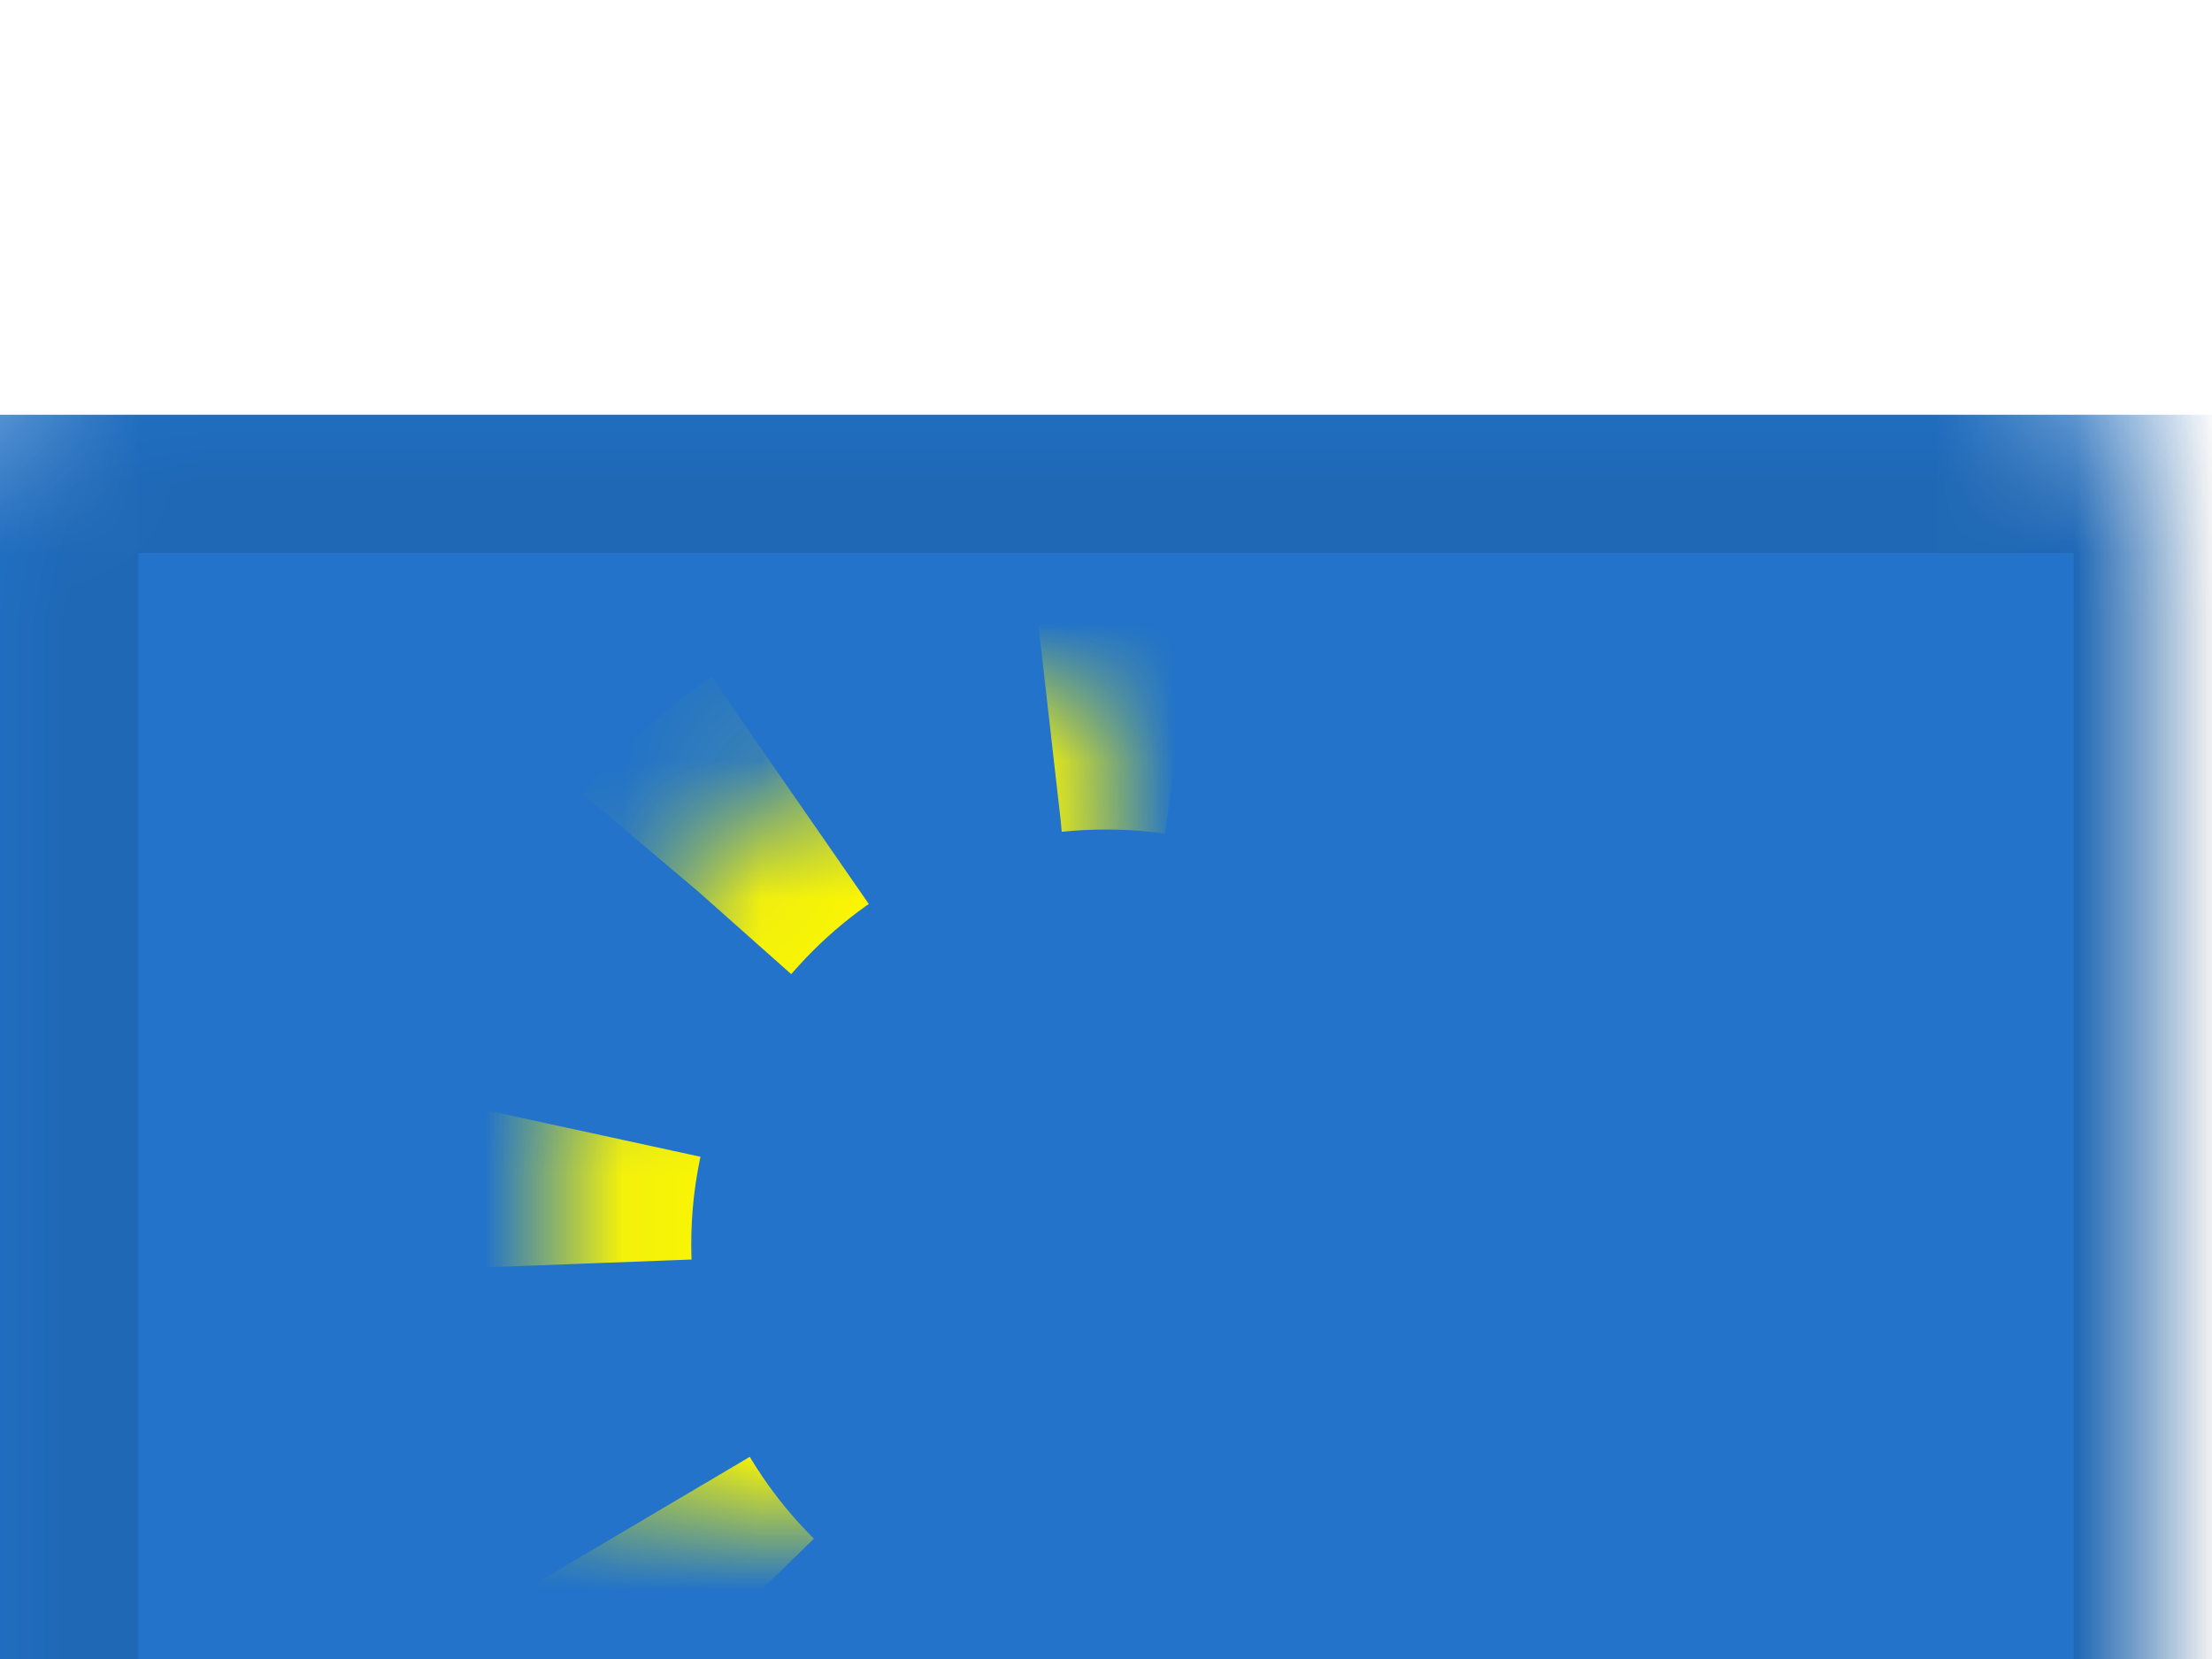
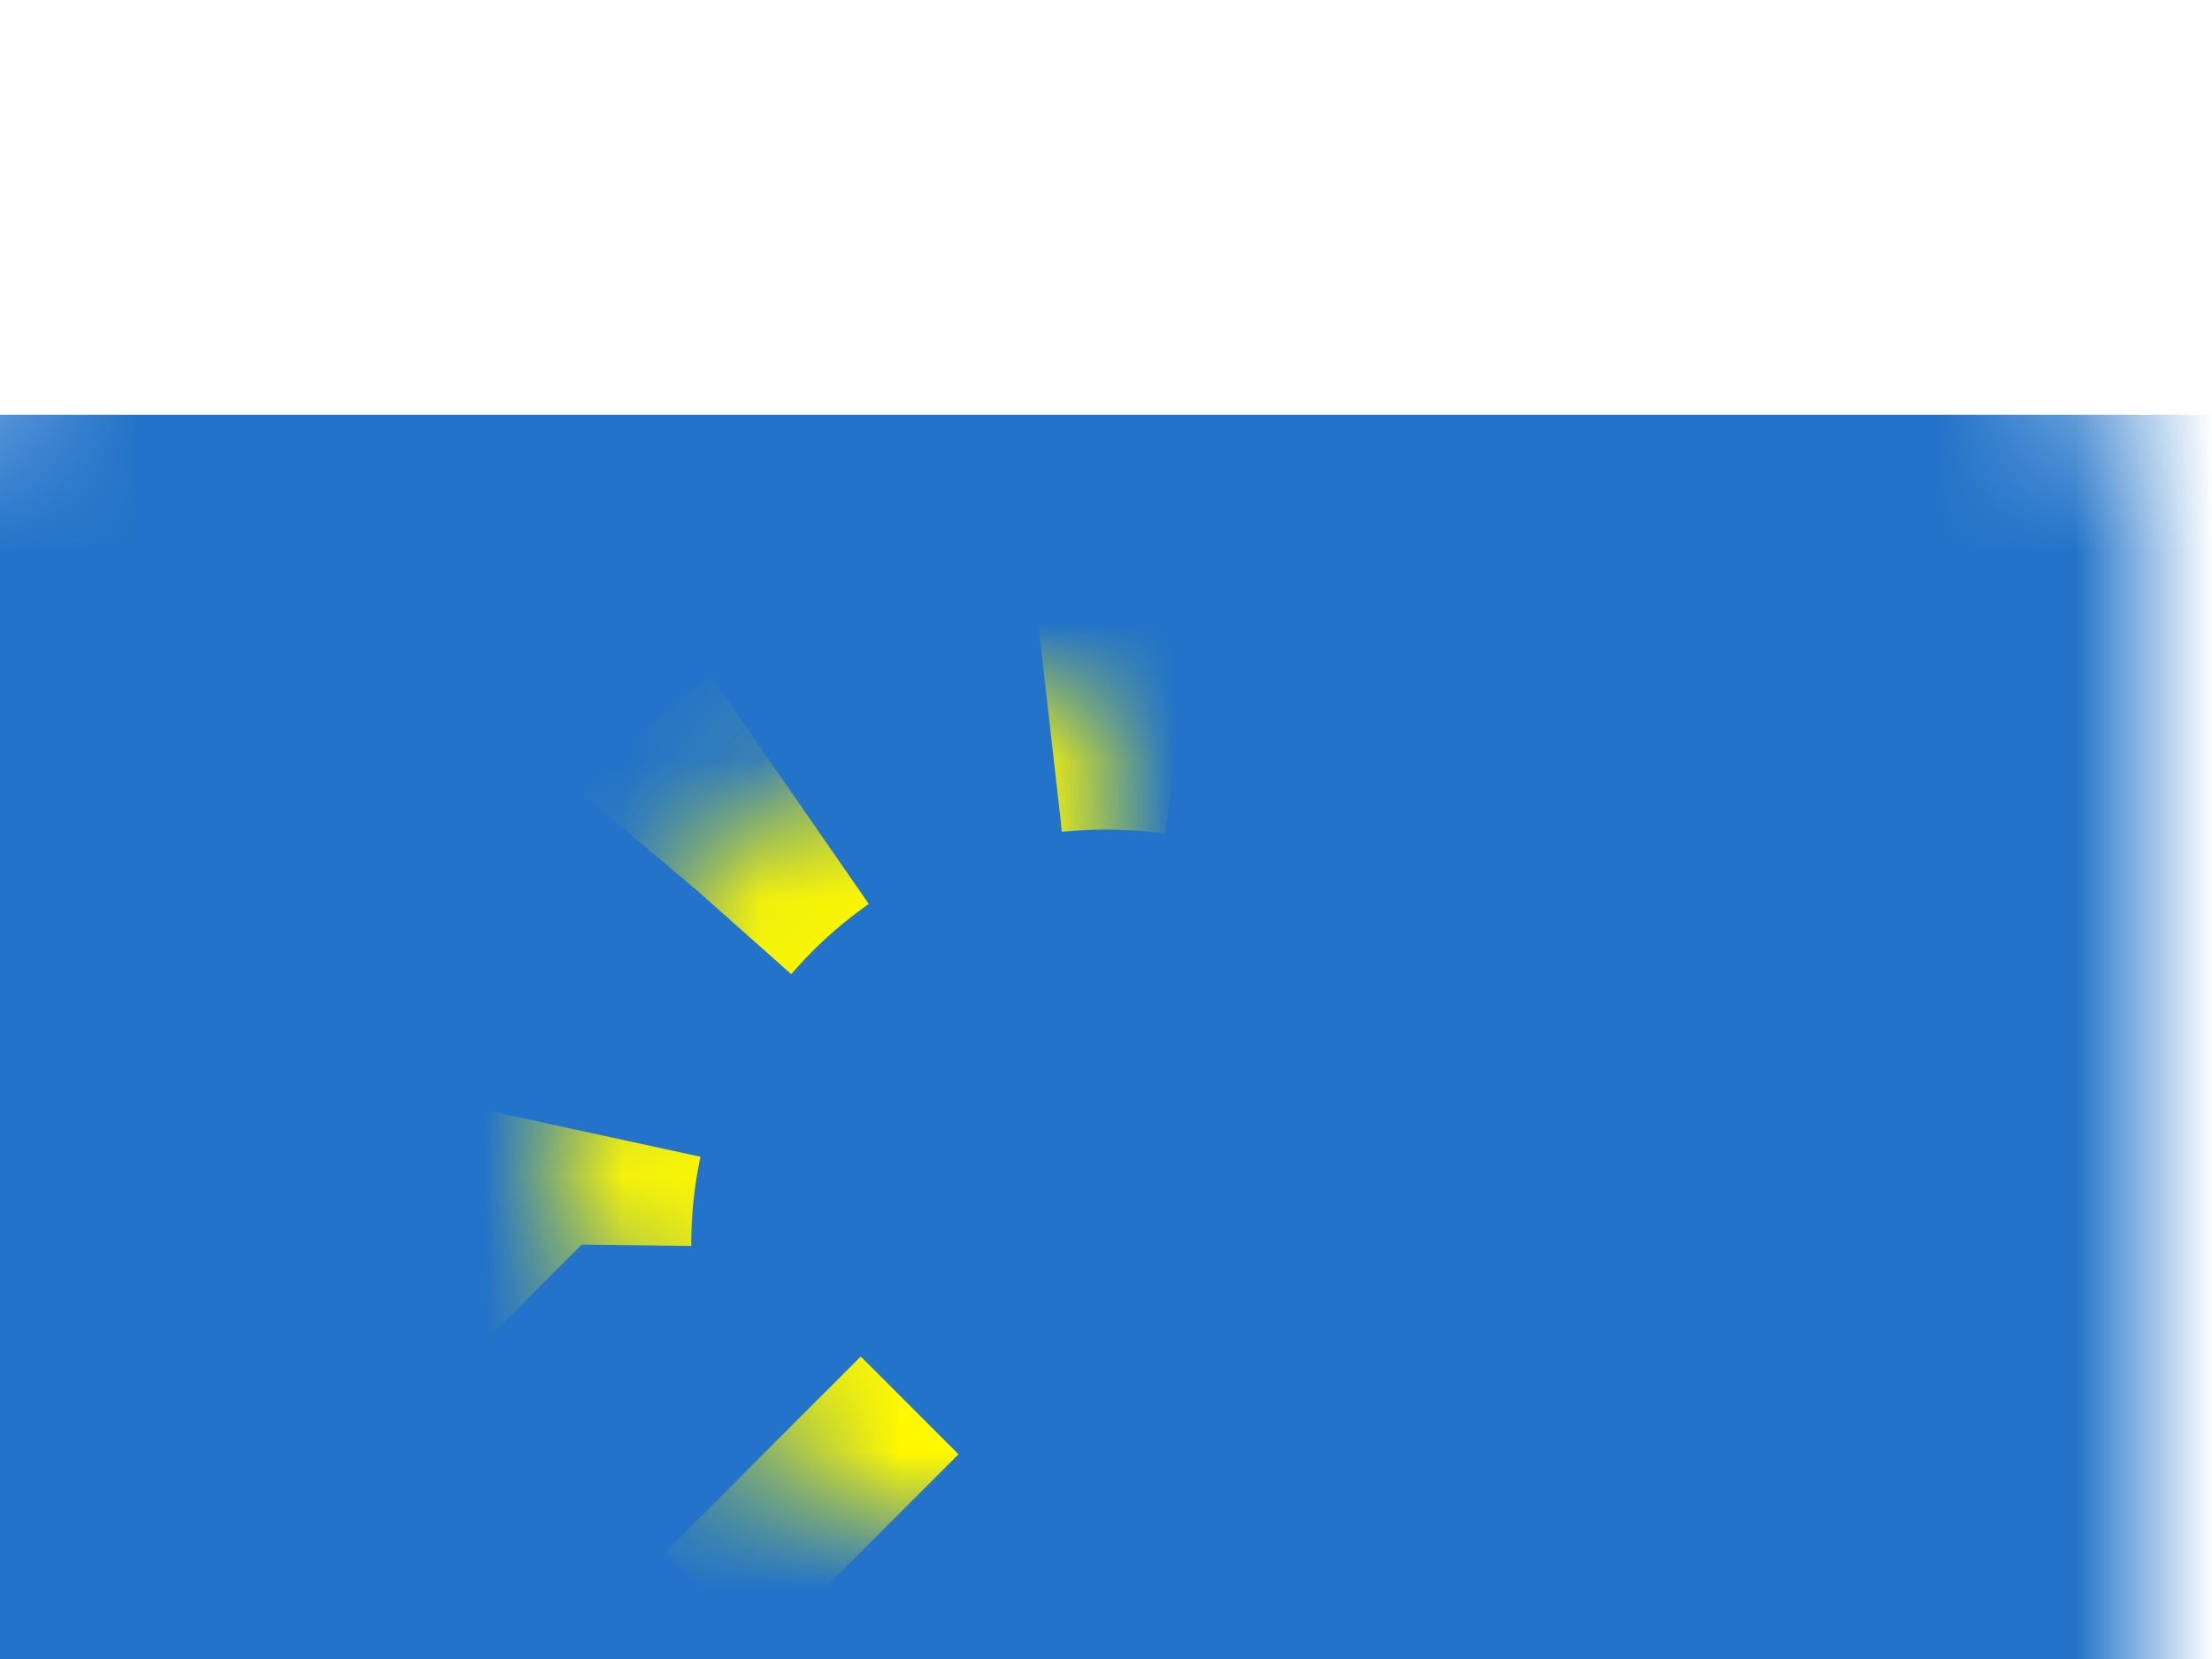
<svg xmlns="http://www.w3.org/2000/svg" xmlns:xlink="http://www.w3.org/1999/xlink" width="16px" height="12px" viewBox="0 0 16 12" version="1.1">
  <title>EU</title>
  <desc>Created with Sketch.</desc>
  <defs>
    <filter x="-65.6%" y="-62.5%" width="231.2%" height="275.0%" filterUnits="objectBoundingBox" id="filter-1">
      <feOffset dx="0" dy="3" in="SourceAlpha" result="shadowOffsetOuter1" />
      <feGaussianBlur stdDeviation="3" in="shadowOffsetOuter1" result="shadowBlurOuter1" />
      <feColorMatrix values="0 0 0 0 0   0 0 0 0 0   0 0 0 0 0  0 0 0 0.1 0" type="matrix" in="shadowBlurOuter1" result="shadowMatrixOuter1" />
      <feMerge>
        <feMergeNode in="shadowMatrixOuter1" />
        <feMergeNode in="SourceGraphic" />
      </feMerge>
    </filter>
    <rect id="path-2" x="0" y="0" width="16" height="12" rx="1" />
-     <path d="M8,10 C10.209,10 12,8.209 12,6 C12,3.791 10.209,2 8,2 C5.791,2 4,3.791 4,6 C4,8.209 5.791,10 8,10 Z" id="path-4" />
+     <path d="M8,10 C10.209,10 12,8.209 12,6 C12,3.791 10.209,2 8,2 C5.791,2 4,3.791 4,6 Z" id="path-4" />
    <mask id="mask-5" maskContentUnits="userSpaceOnUse" maskUnits="objectBoundingBox" x="0" y="0" width="8" height="8" fill="white">
      <use xlink:href="#path-4" />
    </mask>
  </defs>
  <g id="Flags-(Accurate-Colors)" stroke="none" stroke-width="1" fill="none" fill-rule="evenodd">
    <g id="Other" transform="translate(-210, -43)">
-       <rect fill="#FFFFFF" x="0" y="0" width="404" height="131" />
      <g transform="translate(18, 12)" id="EU">
        <g filter="url(#filter-1)" transform="translate(192, 31)">
          <mask id="mask-3" fill="white">
            <use xlink:href="#path-2" />
          </mask>
          <use id="Rectangle-77" fill="#FFFFFF" xlink:href="#path-2" />
          <rect id="Rectangle-78" stroke="#FFFFFF" fill="#2273C9" mask="url(#mask-3)" x="-0.5" y="-0.5" width="17" height="13" />
          <g id="Oval-2" stroke-dasharray="1,2" mask="url(#mask-3)" stroke="#FFF800" stroke-width="2">
            <use mask="url(#mask-5)" xlink:href="#path-4" />
          </g>
          <g id="Overlay" mask="url(#mask-3)" stroke="#000000" stroke-opacity="0.1">
            <g>
-               <rect style="mix-blend-mode: multiply;" x="0.5" y="0.5" width="15" height="11" />
-             </g>
+               </g>
          </g>
        </g>
      </g>
    </g>
  </g>
</svg>